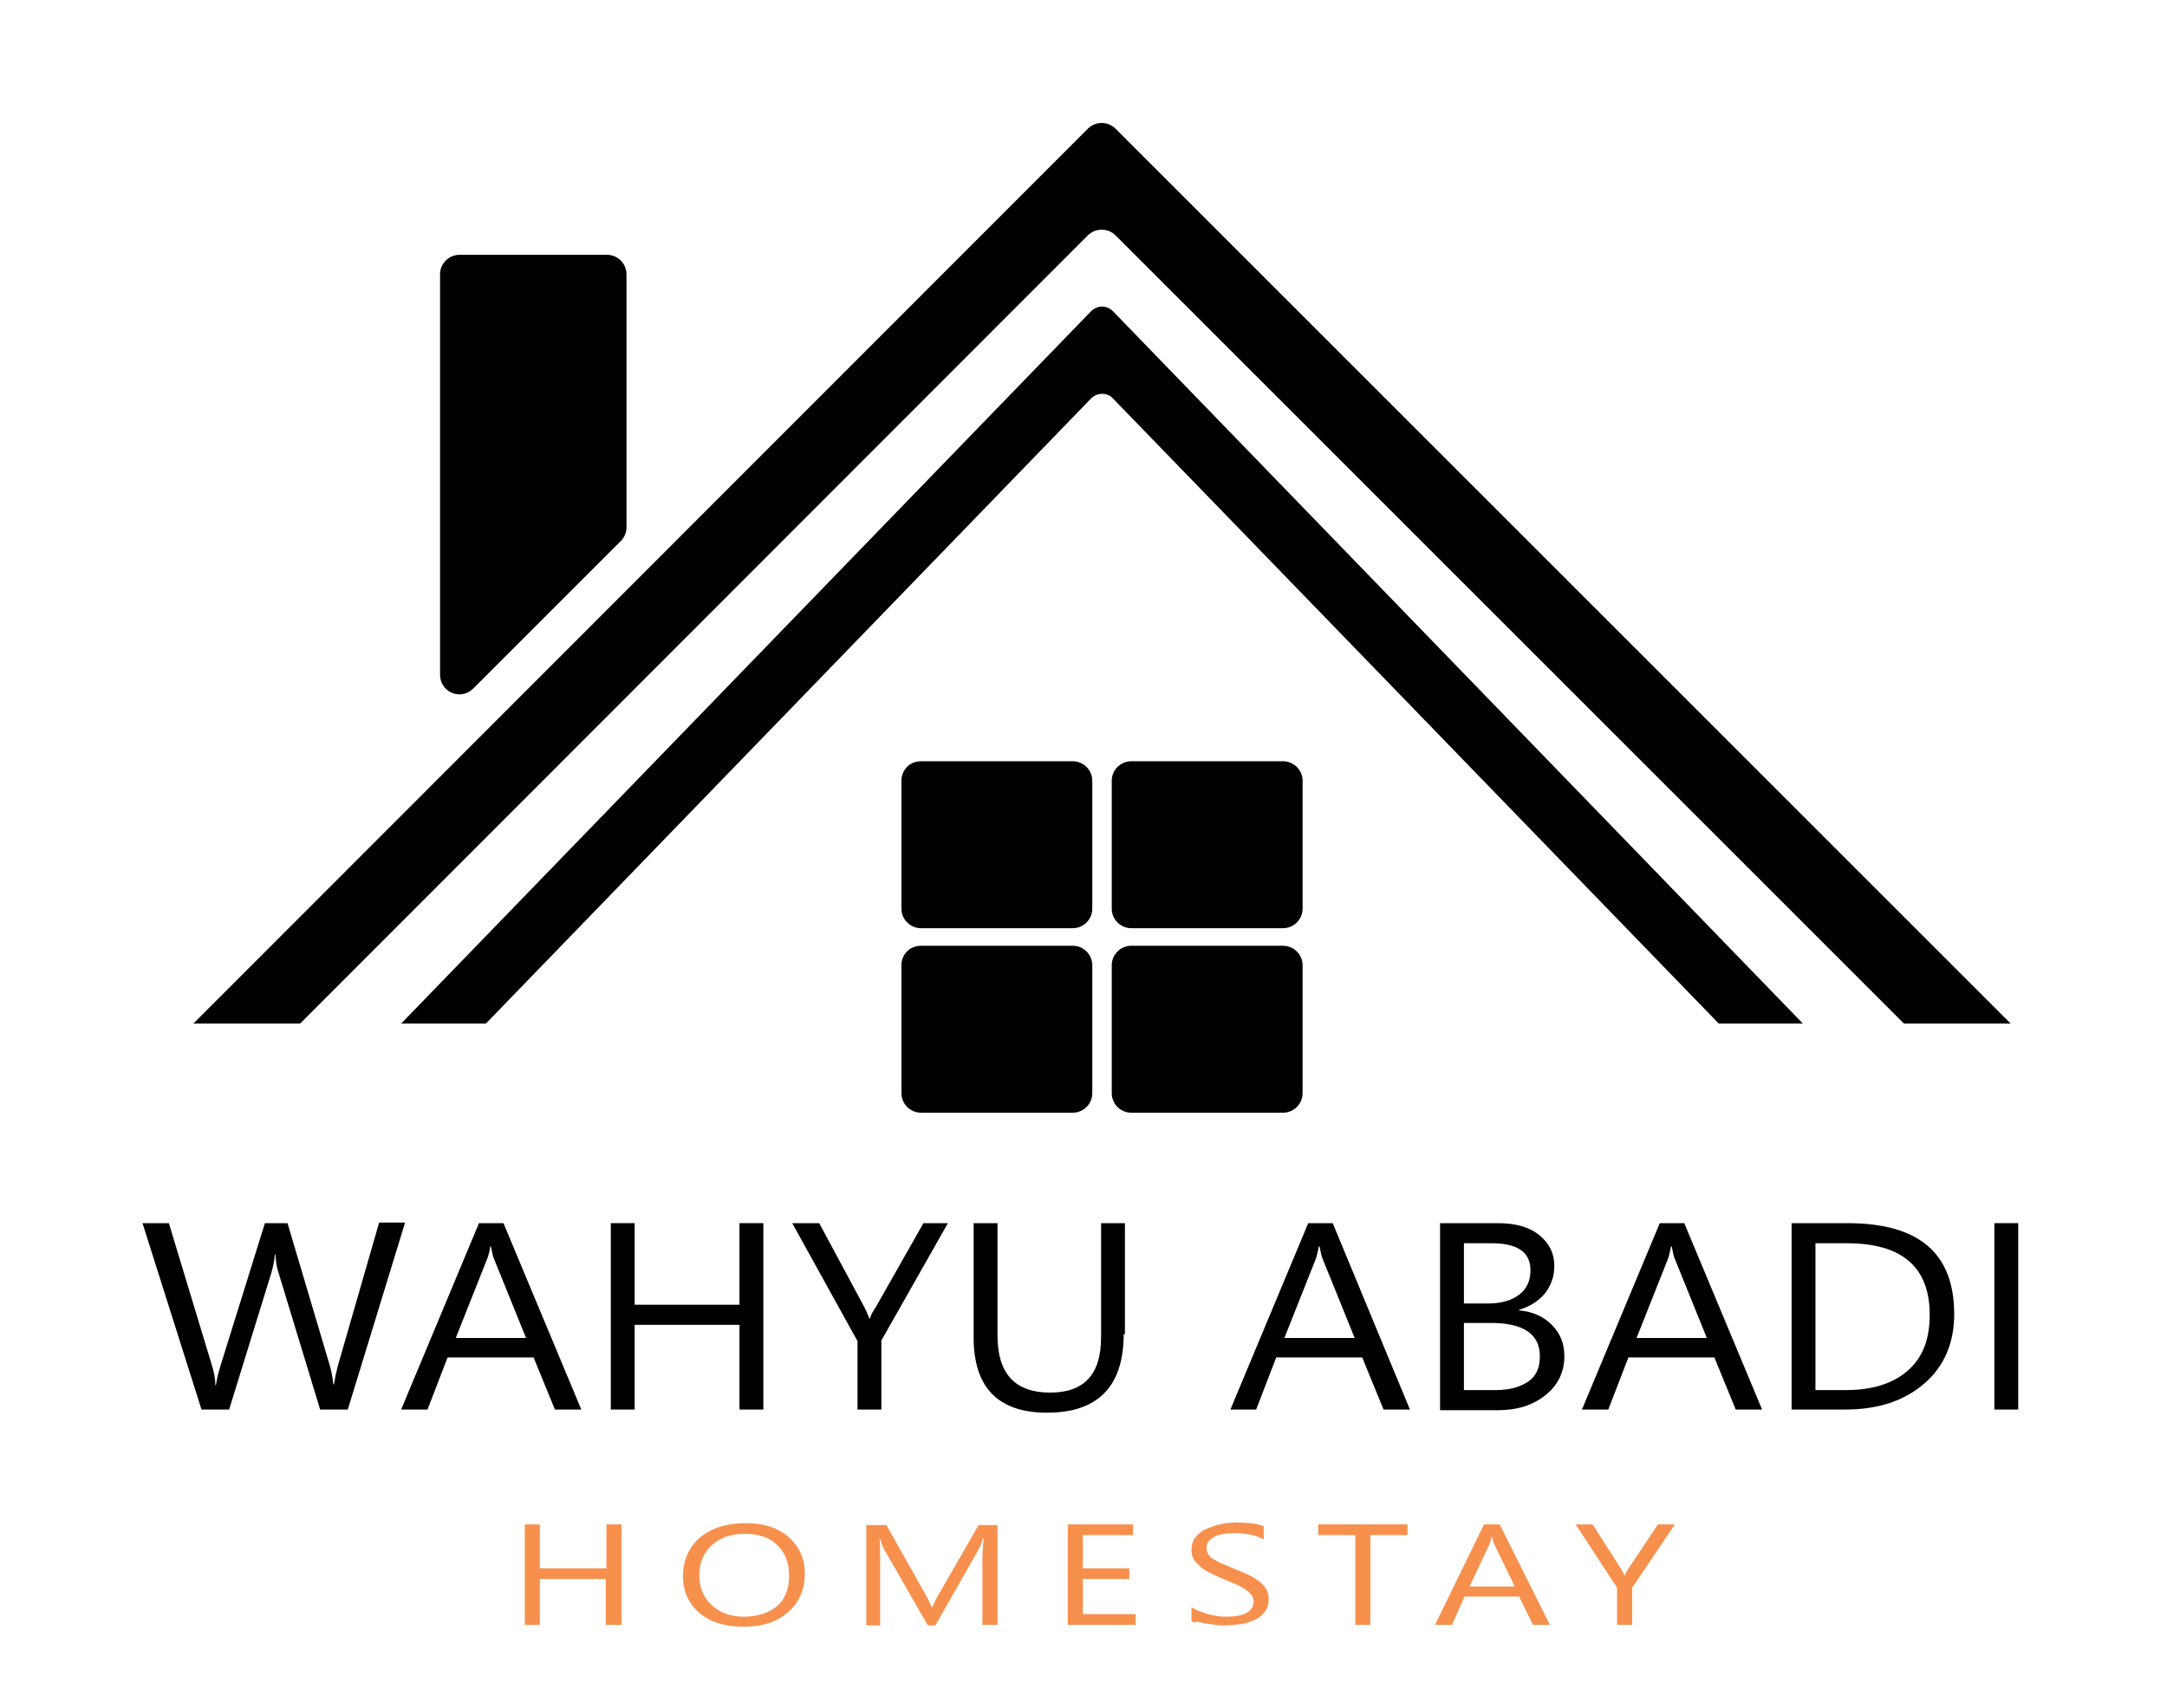
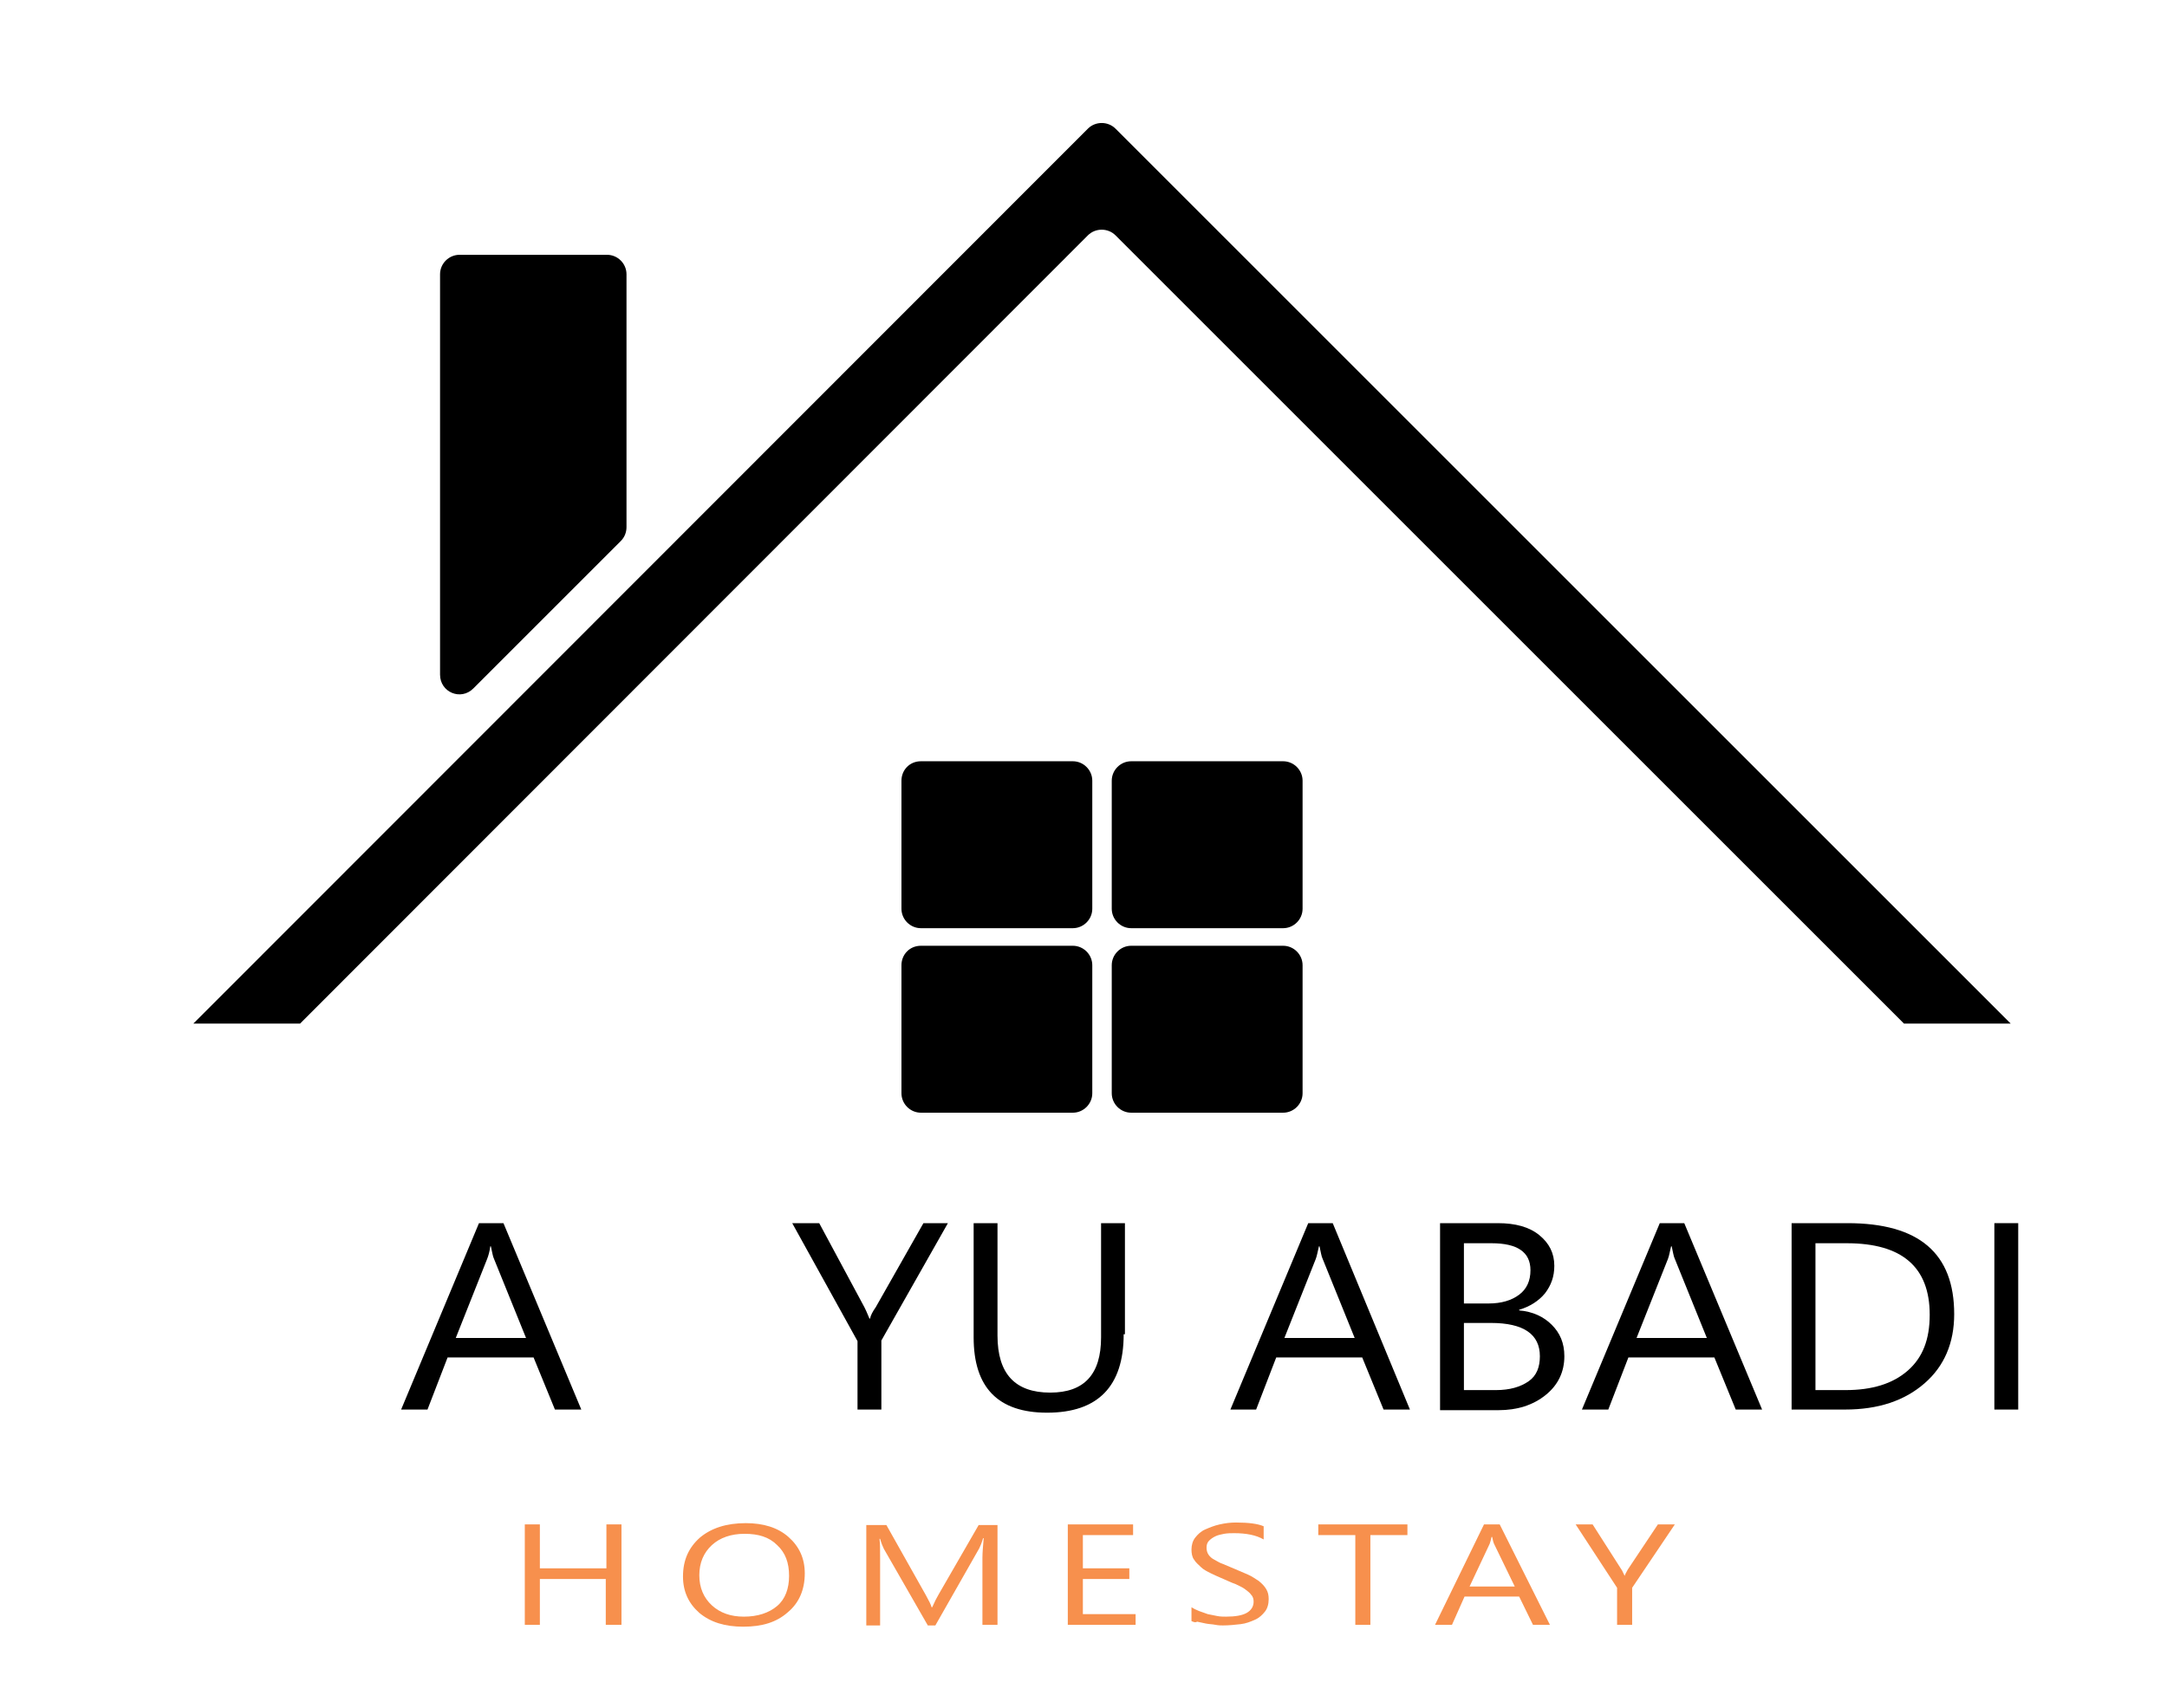
<svg xmlns="http://www.w3.org/2000/svg" version="1.1" id="Layer_1" x="0px" y="0px" viewBox="0 0 345.2 272.1" style="enable-background:new 0 0 345.2 272.1;" xml:space="preserve">
  <style type="text/css">
	.st0{fill:#F7904D;}
</style>
  <path d="M320.3,163.1h-17L177.7,37.5c-1.2-1.2-3.2-1.2-4.4,0L47.8,163.1h-17L173.3,20.5c1.2-1.2,3.2-1.2,4.4,0L320.3,163.1z" />
-   <path d="M287.2,163.1h-13.4l-96.5-99.6c-0.9-1-2.5-1-3.5,0l-96.4,99.6H63.9L173.8,49.6c1-1,2.5-1,3.5,0L287.2,163.1z" />
  <g>
    <path d="M146.7,150.7h24.2c1.7,0,3.1,1.4,3.1,3.1v20.4c0,1.7-1.4,3.1-3.1,3.1h-24.2c-1.7,0-3.1-1.4-3.1-3.1v-20.4   C143.6,152.1,144.9,150.7,146.7,150.7z" />
    <g>
      <path d="M146.7,121.3h24.2c1.7,0,3.1,1.4,3.1,3.1v20.4c0,1.7-1.4,3.1-3.1,3.1h-24.2c-1.7,0-3.1-1.4-3.1-3.1v-20.4    C143.6,122.7,144.9,121.3,146.7,121.3z" />
      <path d="M180.2,121.3h24.2c1.7,0,3.1,1.4,3.1,3.1v20.4c0,1.7-1.4,3.1-3.1,3.1h-24.2c-1.7,0-3.1-1.4-3.1-3.1v-20.4    C177.1,122.7,178.5,121.3,180.2,121.3z" />
      <path d="M180.2,150.7h24.2c1.7,0,3.1,1.4,3.1,3.1v20.4c0,1.7-1.4,3.1-3.1,3.1h-24.2c-1.7,0-3.1-1.4-3.1-3.1v-20.4    C177.1,152.1,178.5,150.7,180.2,150.7z" />
    </g>
  </g>
  <path d="M99.8,43.7V84c0,0.8-0.3,1.6-0.9,2.2l-23.5,23.5c-2,2-5.3,0.6-5.3-2.2V43.7c0-1.7,1.4-3.1,3.1-3.1h23.5  C98.4,40.6,99.8,42,99.8,43.7z" />
  <g>
-     <path d="M64.5,194.9l-9.1,29.7H51l-6.6-21.7c-0.3-0.9-0.5-1.9-0.5-3h-0.1c-0.1,1-0.3,2-0.6,3l-6.7,21.7h-4.4l-9.4-29.7h4.2   l6.9,22.8c0.3,1,0.5,1.9,0.5,3h0.1c0.1-0.7,0.3-1.7,0.7-3l7.1-22.8h3.6l6.8,22.9c0.2,0.8,0.4,1.7,0.5,2.8h0.1   c0.1-0.7,0.3-1.7,0.6-2.9l6.6-22.9H64.5z" />
    <path d="M92.6,224.6h-4.2l-3.4-8.3H71.3l-3.2,8.3h-4.2l12.4-29.7h3.9L92.6,224.6z M83.8,213.2l-5.1-12.6c-0.2-0.4-0.3-1.1-0.5-2   h-0.1c-0.1,0.8-0.3,1.5-0.5,2l-5,12.6H83.8z" />
-     <path d="M121.6,224.6h-3.8v-13.5h-16.7v13.5h-3.8v-29.7h3.8v13h16.7v-13h3.8V224.6z" />
    <path d="M151,194.9l-10.6,18.7v11h-3.8v-10.9l-10.4-18.8h4.3l7.2,13.4c0.1,0.2,0.4,0.8,0.8,1.8h0.1c0.1-0.5,0.4-1.1,0.9-1.8   l7.6-13.4H151z" />
    <path d="M179,212.6c0,8.3-4.1,12.5-12.2,12.5c-7.8,0-11.7-4-11.7-12v-18.2h3.8v17.9c0,6.1,2.8,9.1,8.4,9.1c5.4,0,8.1-2.9,8.1-8.8   v-18.2h3.8V212.6z" />
    <path d="M224.6,224.6h-4.2l-3.4-8.3h-13.7l-3.2,8.3H196l12.4-29.7h3.9L224.6,224.6z M215.8,213.2l-5.1-12.6c-0.2-0.4-0.3-1.1-0.5-2   h-0.1c-0.2,0.8-0.3,1.5-0.5,2l-5,12.6H215.8z" />
    <path d="M229.4,224.6v-29.7h9.2c2.8,0,5,0.6,6.6,1.9c1.6,1.3,2.4,2.9,2.4,4.9c0,1.7-0.5,3.1-1.5,4.4c-1,1.2-2.4,2.1-4.1,2.6v0.1   c2.2,0.2,3.9,1,5.2,2.3s2,2.9,2,5c0,2.5-1,4.6-3,6.2s-4.5,2.4-7.5,2.4H229.4z M233.2,198.1v9.6h3.9c2.1,0,3.7-0.5,4.9-1.4   c1.2-0.9,1.8-2.2,1.8-3.9c0-2.9-2.1-4.3-6.2-4.3H233.2z M233.2,210.8v10.7h5.1c2.2,0,3.9-0.5,5.2-1.4s1.8-2.3,1.8-4   c0-3.5-2.6-5.3-7.8-5.3H233.2z" />
    <path d="M280.7,224.6h-4.2l-3.4-8.3h-13.7l-3.2,8.3H252l12.4-29.7h3.9L280.7,224.6z M271.9,213.2l-5.1-12.6c-0.2-0.4-0.3-1.1-0.5-2   h-0.1c-0.2,0.8-0.3,1.5-0.5,2l-5,12.6H271.9z" />
    <path d="M285.4,224.6v-29.7h8.9c11.4,0,17,4.8,17,14.5c0,4.6-1.6,8.3-4.7,11c-3.2,2.8-7.4,4.2-12.7,4.2H285.4z M289.2,198.1v23.4   h4.8c4.2,0,7.5-1,9.9-3.1s3.5-5,3.5-8.9c0-7.6-4.4-11.4-13.2-11.4H289.2z" />
    <path d="M321.5,224.6h-3.8v-29.7h3.8V224.6z" />
  </g>
  <g>
    <path class="st0" d="M98.9,258.9h-2.4v-7.3H86v7.3h-2.4v-16H86v7h10.6v-7h2.4V258.9z" />
    <path class="st0" d="M118.4,259.2c-2.9,0-5.2-0.7-7-2.2c-1.7-1.5-2.6-3.4-2.6-5.8c0-2.6,0.9-4.6,2.7-6.2c1.8-1.5,4.2-2.3,7.3-2.3   c2.8,0,5.1,0.7,6.8,2.2s2.6,3.4,2.6,5.8c0,2.6-0.9,4.7-2.7,6.2C123.7,258.5,121.4,259.2,118.4,259.2z M118.6,244.4   c-2.1,0-3.9,0.6-5.2,1.8s-2,2.8-2,4.8s0.7,3.6,2,4.8c1.3,1.2,3,1.8,5.1,1.8c2.2,0,4-0.6,5.3-1.7c1.3-1.1,1.9-2.8,1.9-4.8   c0-2.1-0.6-3.7-1.9-4.9C122.5,244.9,120.8,244.4,118.6,244.4z" />
    <path class="st0" d="M158.9,258.9h-2.4v-10.7c0-0.8,0.1-1.9,0.2-3.1h-0.1c-0.2,0.7-0.4,1.2-0.6,1.6l-7,12.3h-1.2l-7-12.2   c-0.2-0.4-0.4-0.9-0.6-1.6h-0.1c0.1,0.6,0.1,1.7,0.1,3.1v10.7H138v-16h3.2l6.3,11.2c0.5,0.9,0.8,1.5,0.9,1.9h0.1   c0.4-0.9,0.7-1.5,1-2l6.4-11.1h3V258.9z" />
    <path class="st0" d="M180.9,258.9h-10.8v-16h10.4v1.7h-8v5.3h7.4v1.7h-7.4v5.6h8.4V258.9z" />
    <path class="st0" d="M189.8,258.3v-2.2c0.3,0.2,0.7,0.4,1.2,0.6c0.5,0.2,0.9,0.3,1.4,0.5c0.5,0.1,1,0.2,1.5,0.3   c0.5,0.1,1,0.1,1.4,0.1c1.5,0,2.6-0.2,3.3-0.6c0.7-0.4,1.1-1,1.1-1.8c0-0.4-0.1-0.8-0.4-1.1c-0.2-0.3-0.6-0.6-1-0.9   c-0.4-0.3-0.9-0.5-1.5-0.8c-0.6-0.2-1.2-0.5-1.9-0.8c-0.7-0.3-1.4-0.6-2-0.9c-0.6-0.3-1.2-0.6-1.6-1s-0.8-0.7-1.1-1.2   c-0.3-0.4-0.4-1-0.4-1.6c0-0.7,0.2-1.4,0.6-1.9c0.4-0.5,0.9-1,1.6-1.3c0.7-0.3,1.4-0.6,2.3-0.8c0.9-0.2,1.7-0.3,2.6-0.3   c2,0,3.5,0.2,4.4,0.6v2.1c-1.2-0.7-2.8-1-4.7-1c-0.5,0-1,0-1.6,0.1c-0.5,0.1-1,0.2-1.4,0.4s-0.7,0.4-1,0.7s-0.4,0.7-0.4,1.1   c0,0.4,0.1,0.8,0.3,1.1c0.2,0.3,0.5,0.6,0.9,0.8c0.4,0.2,0.8,0.5,1.4,0.7c0.5,0.2,1.2,0.5,1.9,0.8c0.7,0.3,1.4,0.6,2.1,0.9   c0.7,0.3,1.2,0.7,1.7,1c0.5,0.4,0.9,0.8,1.2,1.3s0.4,1,0.4,1.6c0,0.8-0.2,1.5-0.6,2s-0.9,1-1.6,1.3c-0.7,0.3-1.4,0.6-2.3,0.7   s-1.8,0.2-2.8,0.2c-0.3,0-0.7,0-1.2-0.1s-1-0.1-1.5-0.2c-0.5-0.1-1-0.2-1.4-0.3C190.4,258.6,190,258.4,189.8,258.3z" />
    <path class="st0" d="M224.2,244.6h-5.9v14.3h-2.4v-14.3H210v-1.7h14.2V244.6z" />
    <path class="st0" d="M246.9,258.9h-2.7l-2.2-4.5h-8.7l-2,4.5h-2.7l7.8-16h2.5L246.9,258.9z M241.3,252.8L238,246   c-0.1-0.2-0.2-0.6-0.3-1.1h-0.1c-0.1,0.5-0.2,0.8-0.3,1.1l-3.2,6.8H241.3z" />
    <path class="st0" d="M266.8,242.9L260,253v5.9h-2.4v-5.9l-6.6-10.1h2.7l4.6,7.2c0.1,0.1,0.2,0.4,0.5,1h0c0.1-0.3,0.3-0.6,0.5-1   l4.8-7.2H266.8z" />
  </g>
</svg>